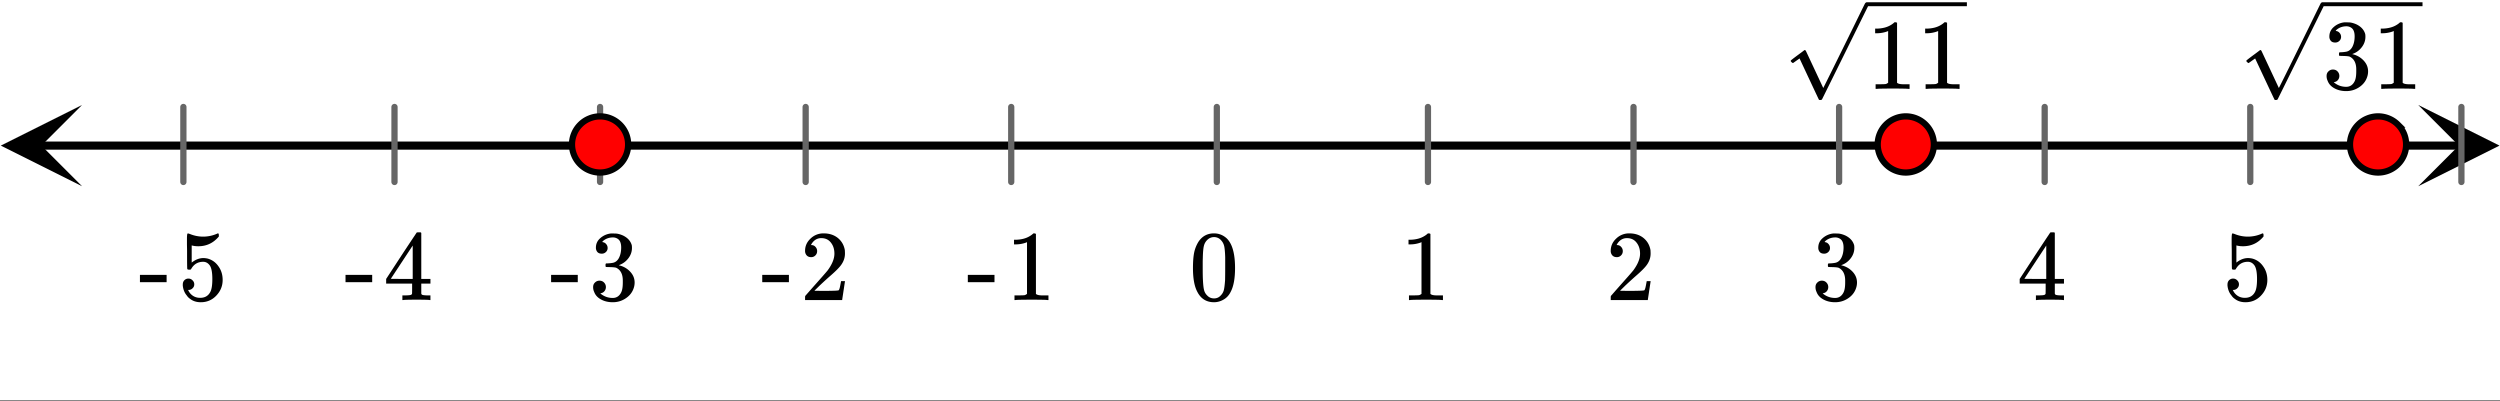
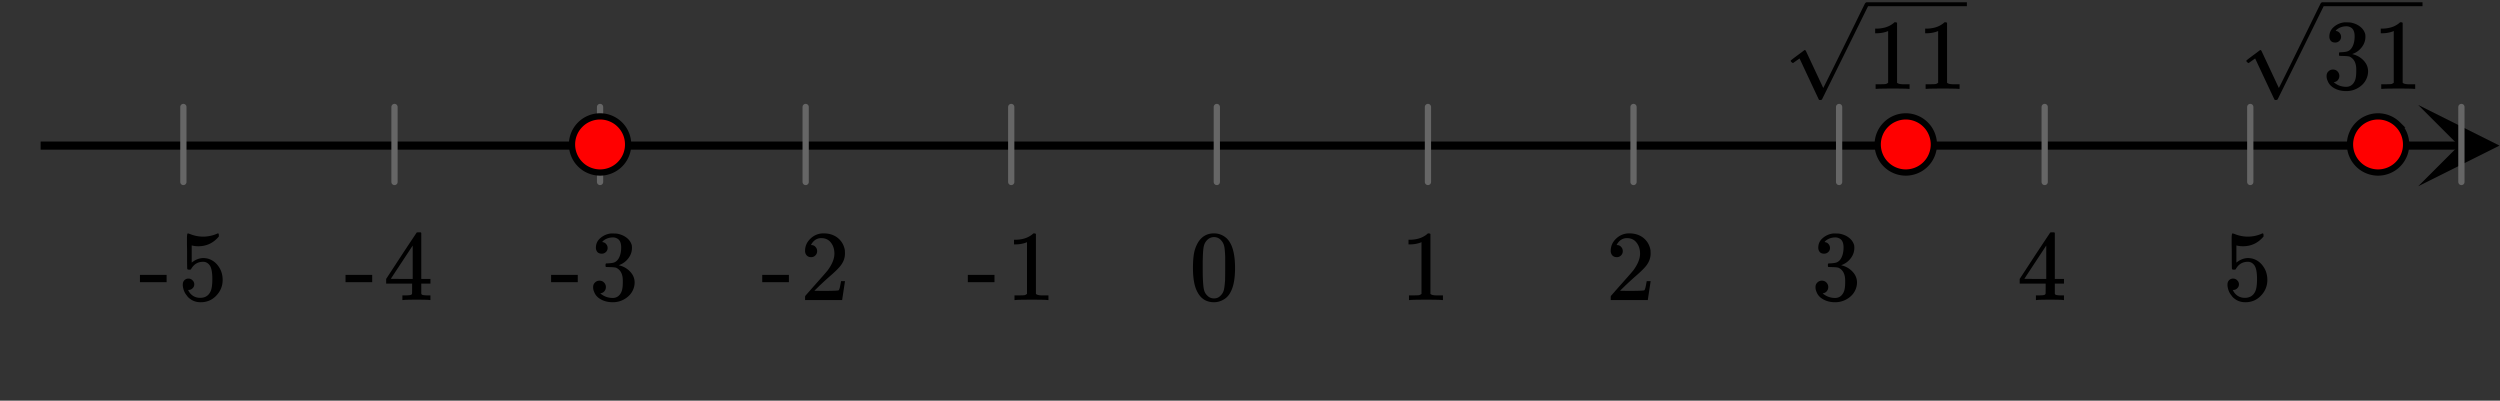
<svg xmlns="http://www.w3.org/2000/svg" xmlns:xlink="http://www.w3.org/1999/xlink" width="449.28" height="72" viewBox="0 0 336.96 54">
  <rect x="0" y="0" width="336.96" height="54" fill="#333333" stroke="none" />
  <defs>
    <symbol overflow="visible" id="d">
      <path d="M1.297-7.89c.5-.727 1.187-1.094 2.062-1.094.657 0 1.227.226 1.72.671.25.243.456.547.624.922.332.75.5 1.778.5 3.079 0 1.398-.195 2.46-.578 3.187-.25.523-.621.902-1.11 1.14a2.534 2.534 0 0 1-1.14.282c-1.031 0-1.79-.473-2.266-1.422-.386-.727-.578-1.79-.578-3.188 0-.832.051-1.519.156-2.062a4.48 4.48 0 0 1 .61-1.516zm3.031-.157a1.24 1.24 0 0 0-.953-.437c-.375 0-.7.148-.969.437-.199.211-.336.465-.406.766-.074.293-.121.797-.14 1.515 0 .063-.008.246-.016.547v.735c0 .855.008 1.453.031 1.796.031.637.082 1.09.156 1.36.07.273.207.508.406.703.25.273.563.406.938.406.363 0 .664-.133.906-.406.196-.195.332-.43.407-.703.07-.27.128-.723.171-1.36.008-.343.016-.94.016-1.796v-.735-.547c-.023-.718-.07-1.222-.14-1.515-.075-.301-.212-.555-.407-.766zm0 0" />
    </symbol>
    <symbol overflow="visible" id="e">
      <path d="M5.61 0c-.157-.031-.872-.047-2.141-.047C2.207-.047 1.5-.03 1.344 0h-.157v-.625h.344c.52 0 .86-.008 1.016-.031.07-.008.18-.067.328-.172v-6.969c-.023 0-.059.016-.11.047a4.134 4.134 0 0 1-1.39.25h-.25v-.625h.25c.758-.02 1.39-.188 1.89-.5a2.46 2.46 0 0 0 .422-.313c.008-.03.063-.046.157-.046a.36.36 0 0 1 .234.078v8.078c.133.137.43.203.89.203h.798V0zm0 0" />
    </symbol>
    <symbol overflow="visible" id="f">
      <path d="M1.484-5.781c-.25 0-.449-.078-.593-.235a.872.872 0 0 1-.22-.609c0-.645.243-1.195.735-1.656a2.46 2.46 0 0 1 1.766-.703c.77 0 1.41.21 1.922.625.508.418.82.964.937 1.64.008.168.016.32.016.453 0 .524-.156 1.012-.469 1.47-.25.374-.758.89-1.516 1.546-.324.281-.777.695-1.359 1.234l-.781.766 1.016.016c1.414 0 2.164-.024 2.25-.079.039-.007.085-.101.14-.28.031-.095.094-.4.188-.923v-.03h.53v.03l-.374 2.47V0h-5v-.25c0-.188.008-.29.031-.313.008-.007.383-.437 1.125-1.28.977-1.095 1.61-1.813 1.89-2.157.602-.82.907-1.57.907-2.25 0-.594-.156-1.086-.469-1.484-.312-.407-.746-.61-1.297-.61-.523 0-.945.235-1.265.703-.024.032-.047.079-.078.141a.274.274 0 0 0-.047.078c0 .012.02.016.062.016a.68.68 0 0 1 .547.25.801.801 0 0 1 .219.562c0 .23-.078.422-.235.578a.76.76 0 0 1-.578.235zm0 0" />
    </symbol>
    <symbol overflow="visible" id="g">
      <path d="M1.719-6.25c-.25 0-.446-.07-.578-.219a.863.863 0 0 1-.204-.593c0-.508.196-.938.594-1.282a2.566 2.566 0 0 1 1.407-.625h.203c.312 0 .507.008.593.016.301.043.602.137.907.281.593.305.968.727 1.125 1.266.02.093.03.218.03.375 0 .523-.167.996-.5 1.422-.323.418-.73.714-1.218.89-.055.024-.055.04 0 .047.008 0 .05.012.125.031.55.157 1.016.446 1.39.86.376.418.563.89.563 1.422 0 .367-.086.718-.25 1.062-.218.461-.574.84-1.062 1.14-.492.302-1.04.454-1.64.454-.595 0-1.122-.125-1.579-.375-.46-.25-.766-.586-.922-1.016a1.45 1.45 0 0 1-.14-.656c0-.25.082-.453.25-.61a.831.831 0 0 1 .609-.25c.25 0 .453.087.61.25.163.169.25.372.25.61 0 .21-.063.39-.188.547a.768.768 0 0 1-.469.281l-.094.031c.489.407 1.047.61 1.672.61.5 0 .875-.239 1.125-.719.156-.29.234-.742.234-1.36v-.265c0-.852-.292-1.426-.875-1.719-.124-.05-.398-.082-.812-.093l-.563-.016-.046-.031c-.024-.02-.032-.086-.032-.204 0-.113.008-.18.032-.203.03-.03.054-.046.078-.046.25 0 .508-.02.781-.063.395-.05.695-.27.906-.656.207-.395.313-.867.313-1.422 0-.582-.157-.973-.469-1.172a1.131 1.131 0 0 0-.64-.188c-.45 0-.844.122-1.188.36l-.125.094a.671.671 0 0 0-.094.109l-.047.047a.88.88 0 0 0 .094.031c.176.024.328.11.453.266.125.148.188.32.188.515a.715.715 0 0 1-.235.547.76.76 0 0 1-.562.219zm0 0" />
    </symbol>
    <symbol overflow="visible" id="h">
      <path d="M6.234 0c-.125-.031-.71-.047-1.75-.047-1.074 0-1.671.016-1.796.047h-.126v-.625h.422c.383-.008.618-.031.704-.063a.286.286 0 0 0 .171-.14c.008-.008.016-.25.016-.719v-.672h-3.5v-.625l2.031-3.11A431.58 431.58 0 0 1 4.5-9.108c.02-.008.113-.016.281-.016h.25l.078.078v6.203h1.235v.625H5.109V-.89a.25.25 0 0 0 .079.157c.07.062.328.101.765.109h.39V0zm-2.28-2.844v-4.5L1-2.859l1.469.015zm0 0" />
    </symbol>
    <symbol overflow="visible" id="i">
      <path d="M1.438-2.89a.72.72 0 0 1 .546.234.72.72 0 0 1 .235.547c0 .21-.078.386-.235.53a.73.73 0 0 1-.515.22h-.094l.047.062c.133.293.336.531.61.719.28.187.609.281.984.281.644 0 1.101-.27 1.375-.812.175-.332.265-.907.265-1.72 0-.925-.125-1.55-.375-1.874-.23-.3-.515-.453-.86-.453-.698 0-1.23.308-1.593.922a.312.312 0 0 1-.094.125.761.761 0 0 1-.203.015c-.148 0-.23-.031-.25-.093-.023-.032-.031-.817-.031-2.36 0-.258-.008-.57-.016-.937v-.72c0-.5.032-.75.094-.75a.047.047 0 0 1 .047-.03l.25.078a4.646 4.646 0 0 0 3.625-.016.402.402 0 0 1 .172-.062c.07 0 .11.086.11.25v.171C4.8-7.686 3.878-7.25 2.765-7.25c-.282 0-.532-.023-.75-.078l-.141-.031v2.312c.508-.406 1.035-.61 1.578-.61.164 0 .348.024.547.063.602.157 1.094.5 1.469 1.032.383.523.578 1.14.578 1.859 0 .812-.29 1.515-.86 2.11-.562.593-1.261.89-2.093.89C2.52.297 2.035.14 1.64-.172a1.618 1.618 0 0 1-.438-.453C.93-.945.758-1.348.687-1.828c0-.02-.007-.055-.015-.11v-.14c0-.25.07-.445.219-.594a.745.745 0 0 1 .546-.219zm0 0" />
    </symbol>
    <symbol overflow="visible" id="j">
      <path d="M.14-2.406v-.985h3.594v.985zm0 0" />
    </symbol>
    <clipPath id="a">
-       <path d="M0 0h336.96v53.922H0zm0 0" />
-     </clipPath>
+       </clipPath>
    <clipPath id="b">
      <path d="M.11 14.148H12V26H.11zm0 0" />
    </clipPath>
    <clipPath id="c">
      <path d="M325.938 14.148h11.023V26h-11.024zm0 0" />
    </clipPath>
    <clipPath id="k">
      <path d="M302 0h24.516v13.48H302zm0 0" />
    </clipPath>
    <clipPath id="l">
      <path d="M241 0h24.105v13.48H241zm0 0" />
    </clipPath>
  </defs>
  <g clip-path="url(#a)" fill="#fff">
-     <path d="M0 0h336.96v54H0z" />
+     <path d="M0 0h336.96v54z" />
    <path d="M0 0h336.96v54H0z" />
  </g>
  <path d="M5.477 19.625h326.046" fill="none" stroke-width="1.095" stroke="#000" />
  <g clip-path="url(#b)">
-     <path d="M11.063 14.148L.108 19.625l10.954 5.477-5.477-5.477zm0 0" />
-   </g>
+     </g>
  <g clip-path="url(#c)">
    <path d="M325.938 14.148l10.953 5.477-10.954 5.477 5.477-5.477zm0 0" />
  </g>
  <path d="M164.008 14.418v10.11m28.457-10.11v10.11m27.707-10.11v10.11m27.71-10.11v10.11m27.708-10.11v10.11m27.71-10.11v10.11m28.458-10.11v10.11m-195.461-10.11v10.11m-27.707-10.11v10.11m-27.711-10.11v10.11m-27.707-10.11v10.11m-28.457-10.11v10.11" fill="none" stroke-width=".843" stroke-linecap="round" stroke-linejoin="round" stroke="#666" />
  <path d="M84.66 19.473a3.754 3.754 0 0 1-1.105 2.672 3.758 3.758 0 0 1-1.227.82 3.763 3.763 0 0 1-2.894 0 3.678 3.678 0 0 1-1.227-.82 3.718 3.718 0 0 1-.82-1.227 3.758 3.758 0 0 1 0-2.895c.191-.464.465-.87.82-1.226a3.678 3.678 0 0 1 1.227-.82 3.763 3.763 0 0 1 2.895 0c.46.191.87.464 1.226.82a3.76 3.76 0 0 1 1.105 2.676zm0 0M260.652 19.473c0 .5-.097.98-.289 1.445a3.718 3.718 0 0 1-.82 1.227 3.718 3.718 0 0 1-1.227.82 3.763 3.763 0 0 1-2.894 0 3.718 3.718 0 0 1-1.227-.82 3.718 3.718 0 0 1-.82-1.227 3.758 3.758 0 0 1 0-2.895c.191-.464.465-.87.82-1.226a3.718 3.718 0 0 1 1.227-.82 3.758 3.758 0 0 1 2.894 0c.465.191.872.464 1.227.82.355.355.629.762.82 1.226.192.465.29.946.29 1.45zm0 0M324.305 19.473a3.754 3.754 0 0 1-1.106 2.672 3.758 3.758 0 0 1-1.226.82 3.763 3.763 0 0 1-2.895 0 3.678 3.678 0 0 1-1.226-.82 3.718 3.718 0 0 1-.82-1.227 3.758 3.758 0 0 1 0-2.895c.19-.464.464-.87.82-1.226a3.678 3.678 0 0 1 1.226-.82 3.763 3.763 0 0 1 2.895 0c.46.191.87.464 1.226.82a3.76 3.76 0 0 1 1.105 2.676zm0 0" fill="red" stroke-width=".843" stroke="#000" />
  <use xlink:href="#d" x="160.262" y="40.44" />
  <use xlink:href="#e" x="188.72" y="40.44" />
  <use xlink:href="#f" x="216.429" y="40.44" />
  <use xlink:href="#g" x="244.138" y="40.44" />
  <use xlink:href="#h" x="271.847" y="40.44" />
  <use xlink:href="#i" x="299.556" y="40.44" />
  <use xlink:href="#j" x="130.307" y="40.44" />
  <use xlink:href="#e" x="135.549" y="40.44" />
  <use xlink:href="#j" x="102.598" y="40.44" />
  <use xlink:href="#f" x="107.84" y="40.44" />
  <use xlink:href="#j" x="74.14" y="40.44" />
  <use xlink:href="#g" x="79.382" y="40.44" />
  <use xlink:href="#j" x="46.431" y="40.44" />
  <use xlink:href="#h" x="51.673" y="40.44" />
  <use xlink:href="#j" x="18.722" y="40.44" />
  <use xlink:href="#i" x="23.964" y="40.44" />
  <use xlink:href="#g" x="313.024" y="11.982" />
  <use xlink:href="#e" x="319.764" y="11.982" />
  <g clip-path="url(#k)">
    <path d="M303.082 8.5c-.035 0-.098-.035-.18-.105-.078-.07-.129-.133-.129-.184 0-.027.004-.043.012-.055.02-.035.32-.273.91-.71.598-.438.887-.665.899-.673a.094.094 0 0 1 .066-.027c.063 0 .117.047.16.133.047.09 2.332 4.98 2.332 4.98.012 0 .477-.933 1.403-2.804.925-1.871 1.851-3.758 2.785-5.653.93-1.898 1.406-2.87 1.433-2.914.07-.12.16-.183.27-.183h5380.066v.527H313.195l-3.035 6.152-3.168 6.403c-.039.062-.12.093-.258.093-.078 0-.132-.011-.16-.039-.027-.027-2.617-5.562-2.617-5.562l-.875.621zm9.961-8.195h5391.305v.527H313.043zm0 0" />
  </g>
  <use xlink:href="#e" x="251.615" y="11.982" />
  <use xlink:href="#e" x="258.355" y="11.982" />
  <g clip-path="url(#l)">
    <path d="M241.672 8.5c-.035 0-.094-.035-.18-.105-.078-.07-.129-.133-.129-.184 0-.027.004-.043.016-.055.016-.035.32-.273.906-.71.598-.438.89-.665.899-.673a.094.094 0 0 1 .066-.027c.063 0 .117.047.164.133l2.332 4.98c.008 0 .473-.933 1.399-2.804.925-1.871 1.855-3.758 2.785-5.653.93-1.898 1.406-2.87 1.433-2.914.075-.12.164-.183.27-.183h5380.066v.527H251.785l-3.035 6.152-3.168 6.403c-.035.062-.121.093-.254.093-.082 0-.137-.011-.164-.039-.027-.027-2.613-5.562-2.613-5.562l-.88.621zm9.96-8.195h5391.31v.527H251.631zm0 0" />
  </g>
</svg>